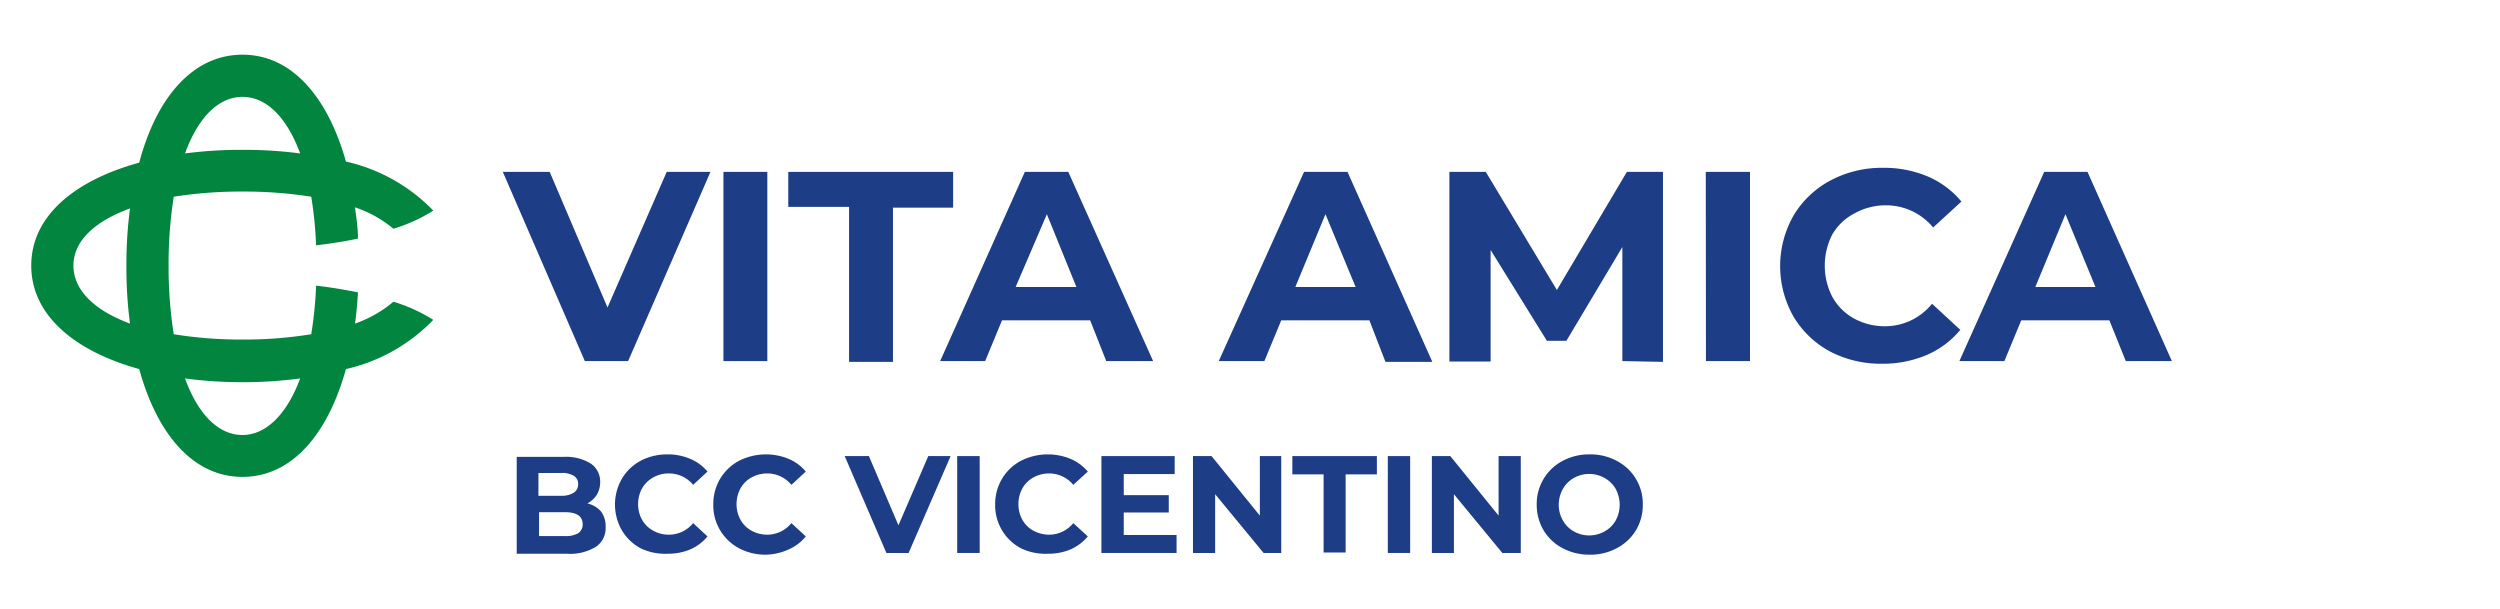
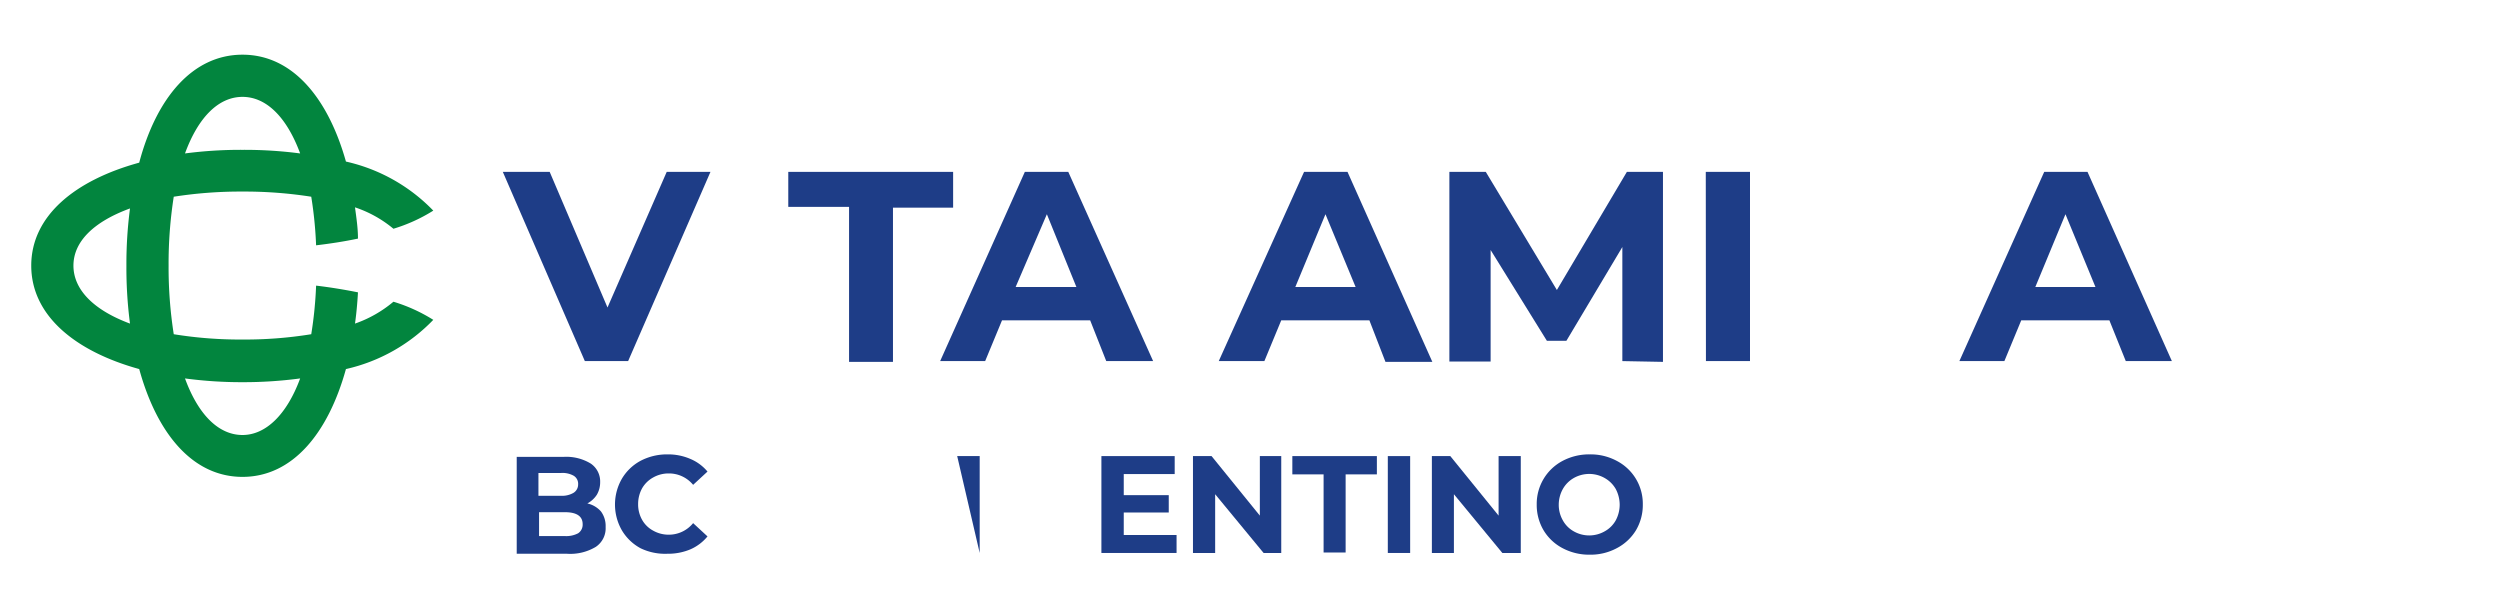
<svg xmlns="http://www.w3.org/2000/svg" id="Vita_Amica" data-name="Vita Amica" viewBox="0 0 160 39">
  <defs>
    <style>.cls-1{fill:#1e3d87;}.cls-2{fill:#02853e;}</style>
  </defs>
  <g id="MARCHIO">
    <path class="cls-1" d="M45.47,11,40.2,23.11H37.43L32.18,11h3l3.7,8.68L42.67,11Z" />
-     <path class="cls-1" d="M46.3,11h2.81V23.11H46.3Z" />
    <path class="cls-1" d="M54.34,13.24H50.45V11H61v2.29H57.15v9.87H54.34Z" />
    <path class="cls-1" d="M69.77,20.5H64.13l-1.08,2.61H60.17L65.59,11h2.78L73.8,23.11h-3Zm-.88-2.13L67,13.71,65,18.37Z" />
    <path class="cls-1" d="M87.64,20.5H82l-1.08,2.61H78L83.46,11h2.78l5.43,12.16h-3Zm-.88-2.13-1.93-4.66L82.9,18.37Z" />
    <path class="cls-1" d="M103.83,23.11l0-7.3-3.58,6H99L95.4,16v7.14H92.76V11h2.33l4.55,7.56L104.12,11h2.31l0,12.16Z" />
    <path class="cls-1" d="M109.17,11H112V23.11h-2.82Z" />
-     <path class="cls-1" d="M117.15,22.51a6.06,6.06,0,0,1-2.36-2.24,6.53,6.53,0,0,1,0-6.48,6.06,6.06,0,0,1,2.36-2.24,7,7,0,0,1,3.38-.81,7.15,7.15,0,0,1,2.86.56,5.67,5.67,0,0,1,2.14,1.6l-1.81,1.66a3.9,3.9,0,0,0-3-1.42,4.09,4.09,0,0,0-2,.5A3.52,3.52,0,0,0,117.27,15a4.37,4.37,0,0,0,0,4,3.52,3.52,0,0,0,1.38,1.38,4.09,4.09,0,0,0,2,.5,3.86,3.86,0,0,0,3-1.44l1.81,1.67a5.73,5.73,0,0,1-2.15,1.61,7.2,7.2,0,0,1-2.87.56A7,7,0,0,1,117.15,22.51Z" />
    <path class="cls-1" d="M135,20.5h-5.64l-1.08,2.61h-2.88L130.83,11h2.77L139,23.11h-2.95Zm-.89-2.13-1.92-4.66-1.93,4.66Z" />
    <path class="cls-1" d="M38.46,32.73a1.56,1.56,0,0,1,.3,1A1.43,1.43,0,0,1,38.13,35a3.18,3.18,0,0,1-1.85.44H33.07v-6.2h3a3,3,0,0,1,1.74.43,1.38,1.38,0,0,1,.6,1.18,1.58,1.58,0,0,1-.21.81,1.65,1.65,0,0,1-.61.56A1.64,1.64,0,0,1,38.46,32.73Zm-4-2.46v1.46h1.43a1.46,1.46,0,0,0,.8-.18A.62.62,0,0,0,37,31a.6.6,0,0,0-.28-.55,1.46,1.46,0,0,0-.8-.18ZM37,34.13a.66.66,0,0,0,.29-.58c0-.51-.38-.77-1.14-.77H34.5v1.53h1.68A1.63,1.63,0,0,0,37,34.13Z" />
    <path class="cls-1" d="M41,35.09a3.09,3.09,0,0,1-1.2-1.15,3.31,3.31,0,0,1,0-3.3A3.09,3.09,0,0,1,41,29.49a3.65,3.65,0,0,1,1.73-.41,3.57,3.57,0,0,1,1.45.29,2.87,2.87,0,0,1,1.1.81l-.92.85a2,2,0,0,0-1.56-.73,2,2,0,0,0-1,.26,1.84,1.84,0,0,0-.71.7,2.07,2.07,0,0,0-.25,1,2,2,0,0,0,.25,1,1.77,1.77,0,0,0,.71.7,2,2,0,0,0,1,.26,2,2,0,0,0,1.56-.74l.92.85a2.92,2.92,0,0,1-1.1.83,3.65,3.65,0,0,1-1.46.28A3.61,3.61,0,0,1,41,35.09Z" />
-     <path class="cls-1" d="M47.3,35.09a3.11,3.11,0,0,1-1.65-2.8,3.16,3.16,0,0,1,.44-1.65,3.11,3.11,0,0,1,1.21-1.15,3.82,3.82,0,0,1,3.18-.12,2.84,2.84,0,0,1,1.09.81l-.92.85a2,2,0,0,0-1.56-.73,2.1,2.1,0,0,0-1,.26,1.81,1.81,0,0,0-.7.7,2.07,2.07,0,0,0-.25,1,2,2,0,0,0,.25,1,1.75,1.75,0,0,0,.7.7,2.1,2.1,0,0,0,1,.26,2,2,0,0,0,1.56-.74l.92.85a2.88,2.88,0,0,1-1.09.83A3.67,3.67,0,0,1,49,35.5,3.6,3.6,0,0,1,47.3,35.09Z" />
-     <path class="cls-1" d="M60.84,29.19l-2.69,6.2H56.73l-2.67-6.2h1.55l1.89,4.43,1.91-4.43Z" />
-     <path class="cls-1" d="M61.26,29.19H62.7v6.2H61.26Z" />
-     <path class="cls-1" d="M65.34,35.09a3.11,3.11,0,0,1-1.65-2.8,3.16,3.16,0,0,1,.44-1.65,3.11,3.11,0,0,1,1.21-1.15,3.82,3.82,0,0,1,3.18-.12,3,3,0,0,1,1.1.81l-.93.85a2,2,0,0,0-1.56-.73,2.1,2.1,0,0,0-1,.26,1.81,1.81,0,0,0-.7.7,2.07,2.07,0,0,0-.25,1,2,2,0,0,0,.25,1,1.75,1.75,0,0,0,.7.7,2.1,2.1,0,0,0,1,.26,2,2,0,0,0,1.56-.74l.93.85a3,3,0,0,1-1.1.83,3.67,3.67,0,0,1-1.47.28A3.6,3.6,0,0,1,65.34,35.09Z" />
+     <path class="cls-1" d="M61.26,29.19H62.7v6.2Z" />
    <path class="cls-1" d="M75.3,34.24v1.15H70.49v-6.2h4.69v1.15H71.92v1.35H74.8V32.8H71.92v1.44Z" />
    <path class="cls-1" d="M82,29.19v6.2H80.87l-3.1-3.76v3.76H76.35v-6.2h1.19L80.63,33V29.19Z" />
    <path class="cls-1" d="M84.71,30.36h-2V29.19h5.41v1.17h-2v5H84.71Z" />
    <path class="cls-1" d="M88.82,29.19h1.43v6.2H88.82Z" />
    <path class="cls-1" d="M97.33,29.19v6.2H96.15l-3.1-3.76v3.76H91.64v-6.2h1.18L95.91,33V29.19Z" />
    <path class="cls-1" d="M100,35.08a3.09,3.09,0,0,1-1.21-1.14,3.18,3.18,0,0,1-.44-1.65A3.11,3.11,0,0,1,100,29.5a3.62,3.62,0,0,1,1.75-.42,3.54,3.54,0,0,1,1.73.42,3.09,3.09,0,0,1,1.66,2.79,3.18,3.18,0,0,1-.44,1.65,3.12,3.12,0,0,1-1.22,1.14,3.54,3.54,0,0,1-1.73.42A3.62,3.62,0,0,1,100,35.08ZM102.71,34a1.81,1.81,0,0,0,.7-.7,2.15,2.15,0,0,0,.25-1,2.18,2.18,0,0,0-.25-1,1.88,1.88,0,0,0-.7-.7,2,2,0,0,0-2,0,1.86,1.86,0,0,0-.69.7,2.07,2.07,0,0,0-.26,1,2,2,0,0,0,.26,1,1.79,1.79,0,0,0,.69.7,2,2,0,0,0,2,0Z" />
    <path class="cls-2" d="M22.72,20.71c.09-.64.15-1.3.19-2-.85-.17-1.75-.32-2.68-.43a25.36,25.36,0,0,1-.31,3.11,26.49,26.49,0,0,1-4.4.34,26.49,26.49,0,0,1-4.4-.34,27.69,27.69,0,0,1-.33-4.4,27.69,27.69,0,0,1,.33-4.4,27.69,27.69,0,0,1,4.4-.33,27.69,27.69,0,0,1,4.4.33,25.76,25.76,0,0,1,.31,3.11c.93-.11,1.83-.25,2.68-.43,0-.67-.1-1.32-.19-2a7.59,7.59,0,0,1,2.46,1.37,10.49,10.49,0,0,0,2.55-1.16,11.16,11.16,0,0,0-5.59-3.14C21,6.29,18.73,3.5,15.52,3.5S10,6.29,8.91,10.41C4.79,11.54,2,13.82,2,17s2.79,5.48,6.91,6.62c1.13,4.11,3.41,6.9,6.61,6.9s5.48-2.79,6.62-6.9a11.17,11.17,0,0,0,5.59-3.15,10.49,10.49,0,0,0-2.55-1.16A7.79,7.79,0,0,1,22.72,20.71ZM15.52,6.2c1.52,0,2.83,1.29,3.69,3.62a27.48,27.48,0,0,0-3.69-.23,27.33,27.33,0,0,0-3.68.23C12.69,7.49,14,6.2,15.52,6.2ZM8.32,20.71C6,19.85,4.7,18.54,4.7,17S6,14.19,8.32,13.34A27.33,27.33,0,0,0,8.09,17,27.48,27.48,0,0,0,8.32,20.71Zm7.2,7.13c-1.52,0-2.83-1.29-3.68-3.62a27.3,27.3,0,0,0,3.68.24,27.45,27.45,0,0,0,3.69-.24C18.35,26.55,17,27.84,15.52,27.84Z" />
  </g>
</svg>